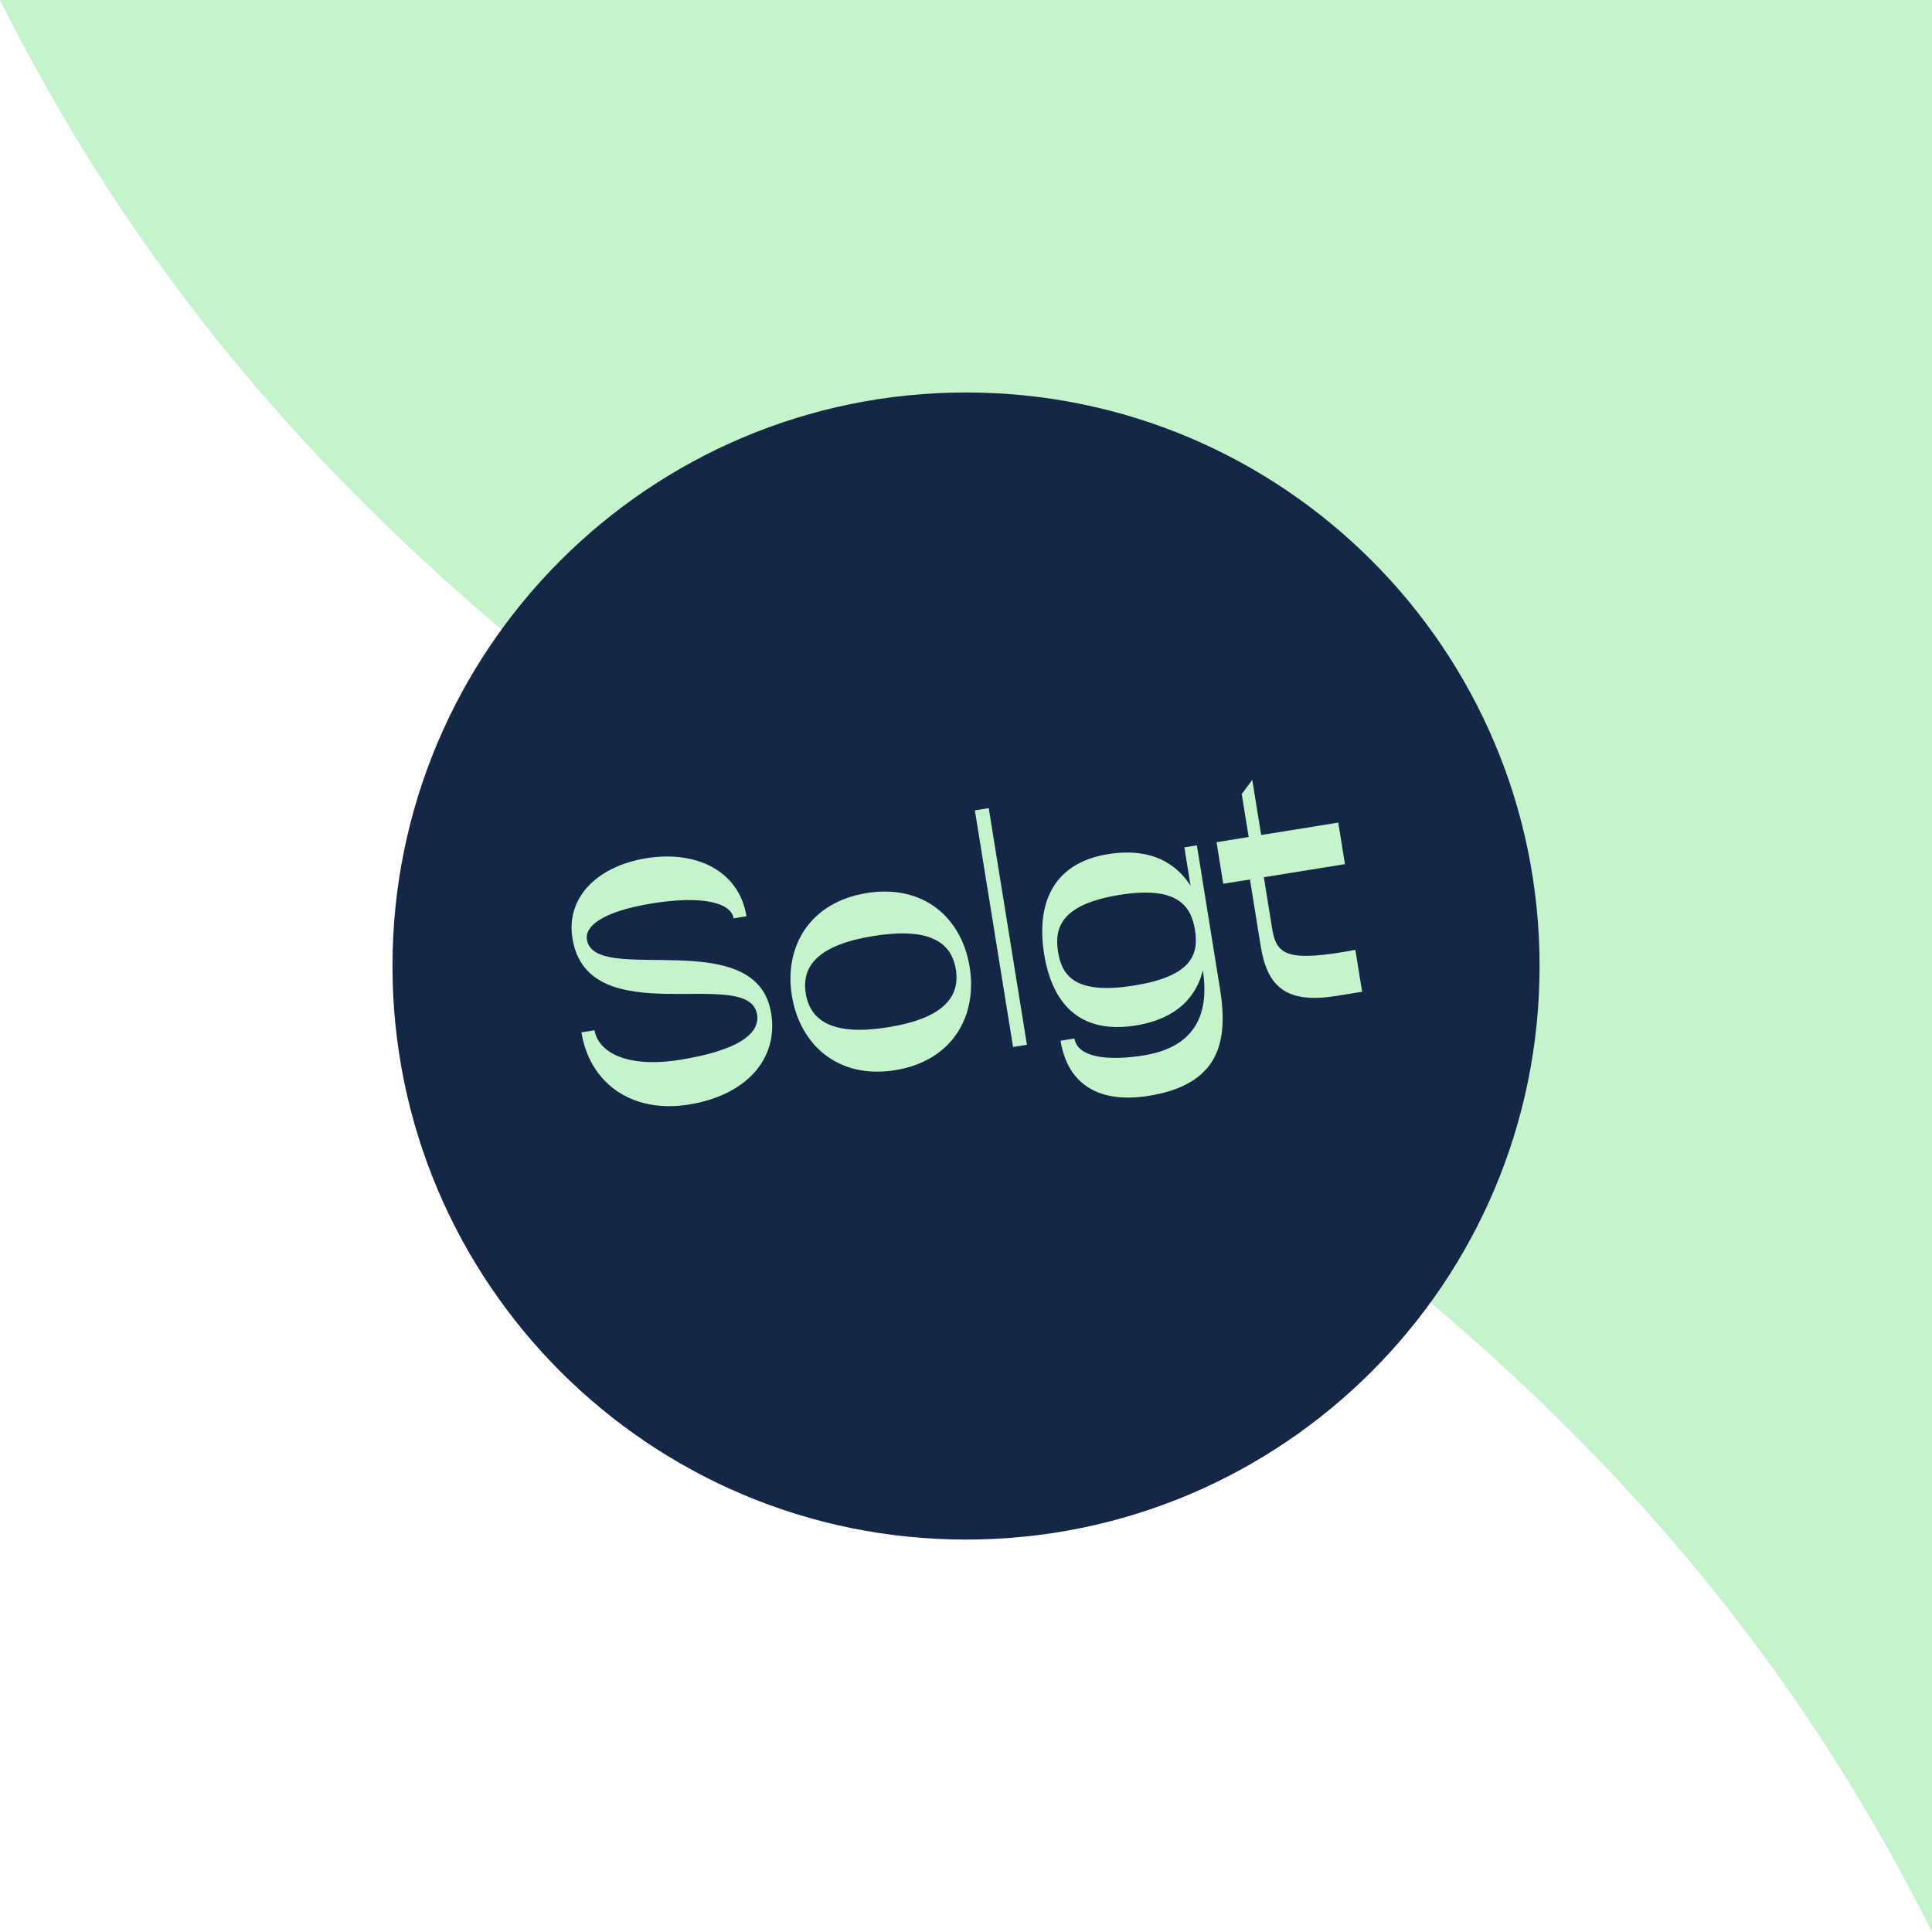
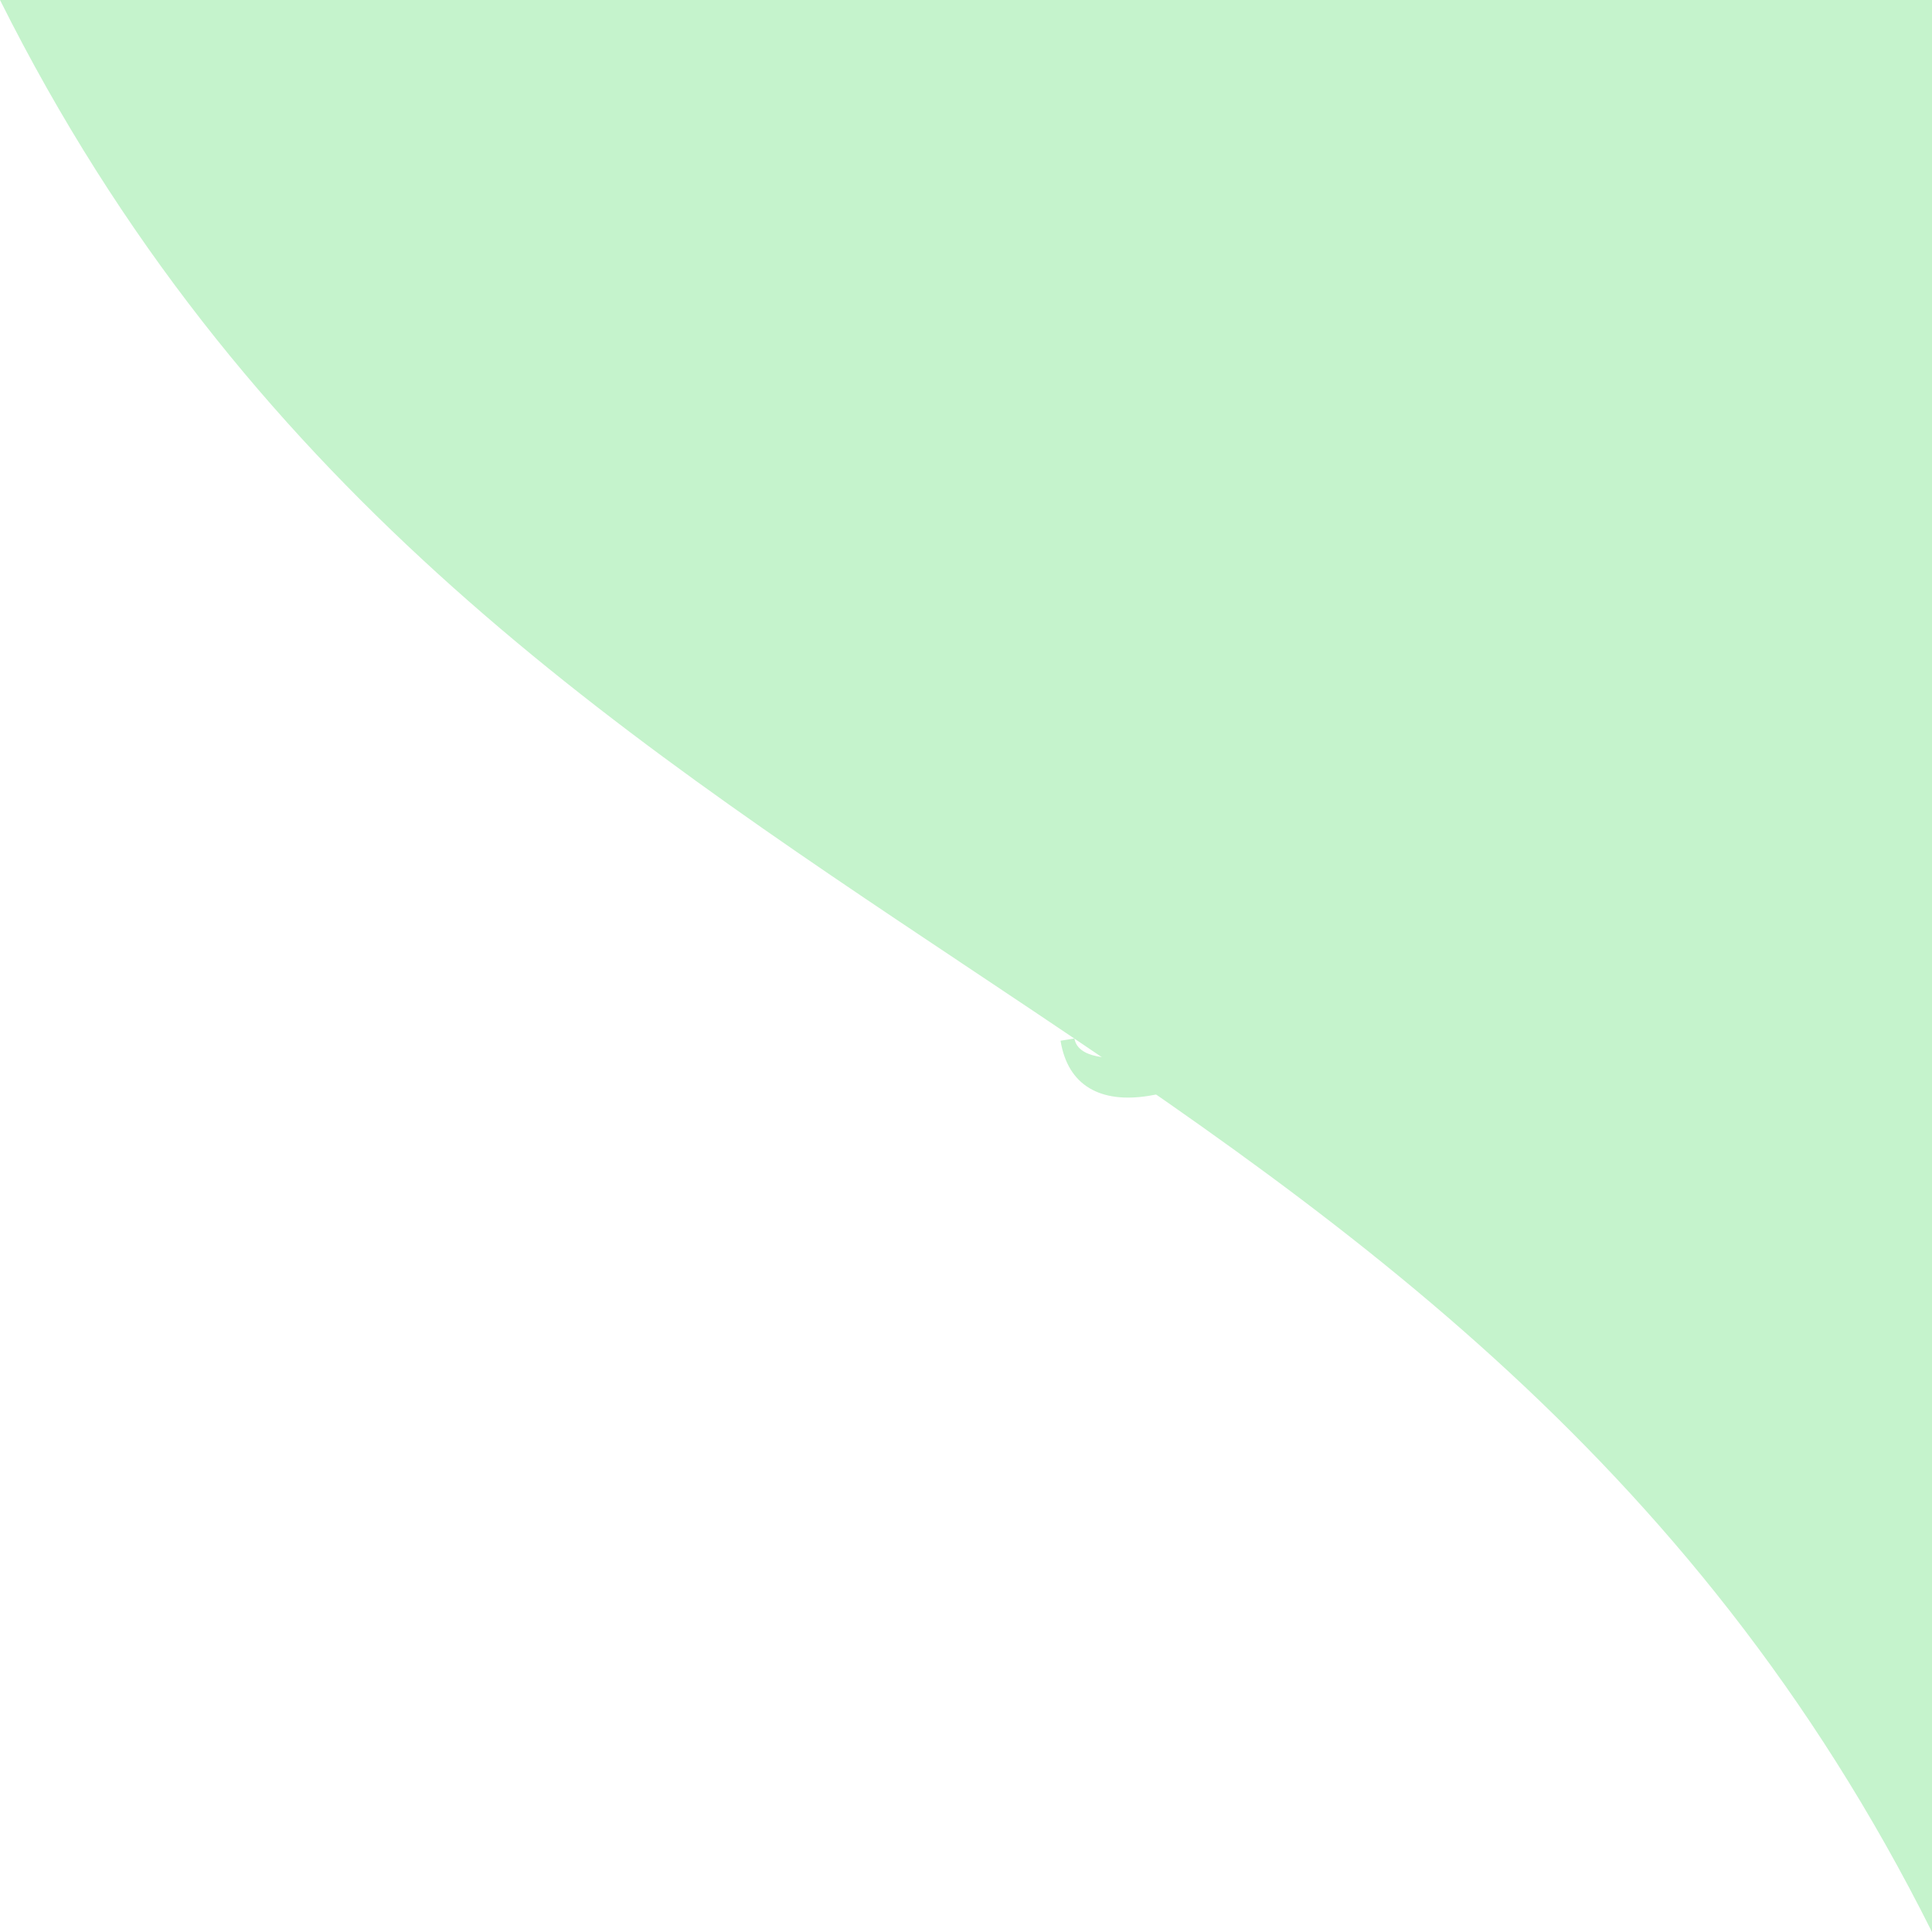
<svg xmlns="http://www.w3.org/2000/svg" width="125" height="125" viewBox="0 0 125 125" fill="none">
  <path d="M125 125C93.749 62.501 31.251 62.501 0 0H125V125Z" fill="#C5F3CC" />
-   <path d="M62.501 99.61C82.996 99.61 99.61 82.996 99.61 62.501C99.61 42.007 82.996 25.393 62.501 25.393C42.007 25.393 25.393 42.007 25.393 62.501C25.393 82.996 42.007 99.61 62.501 99.61Z" fill="#152747" />
-   <path d="M37.614 66.795L38.468 66.657C38.691 68.034 40.483 69.135 44.026 68.565C47.545 67.996 49.198 66.967 48.982 65.633C48.459 62.396 38.002 66.977 37.031 60.674C36.623 58.003 38.706 56.027 41.833 55.524C45.004 55.013 47.816 56.308 48.297 59.282L47.465 59.417C47.3 58.388 45.407 57.932 42.216 58.446C39.001 58.964 37.83 59.915 37.972 60.791C38.463 63.831 48.955 59.737 49.894 65.555C50.377 68.552 48.239 70.87 44.586 71.461C40.781 72.075 38.133 69.989 37.619 66.797L37.614 66.795Z" fill="#C5F3CC" />
-   <path d="M51.233 64.419C50.725 61.27 52.367 58.381 56.065 57.782C59.783 57.181 62.228 59.412 62.737 62.561C63.247 65.733 61.63 68.64 57.913 69.241C54.217 69.836 51.744 67.588 51.233 64.416V64.419ZM61.84 62.707C61.55 60.914 60.056 59.988 56.513 60.559C52.971 61.129 51.842 62.479 52.132 64.271C52.425 66.086 53.925 67.033 57.467 66.462C61.009 65.891 62.136 64.519 61.843 62.704L61.84 62.707Z" fill="#C5F3CC" />
-   <path d="M65.545 67.741L63.074 52.432L63.971 52.287L66.441 67.596L65.545 67.741Z" fill="#C5F3CC" />
  <path d="M68.62 67.335L69.516 67.19C69.714 68.414 71.662 68.662 74 68.284C77.084 67.786 78.303 65.886 77.823 62.777C77.58 63.781 76.786 65.816 73.484 66.349C69.789 66.945 68.059 64.847 67.558 61.74C67.053 58.613 68.001 55.857 71.697 55.261C75.044 54.721 76.486 56.44 77.031 57.317L76.628 54.823L77.437 54.693L78.939 64.008C79.492 67.441 78.856 70.169 74.33 70.9C71.226 71.401 69.091 70.264 68.617 67.335H68.62ZM77.314 60.166C77.056 58.568 76.135 57.304 72.438 57.9C68.677 58.506 68.199 59.998 68.457 61.593C68.715 63.187 69.624 64.366 73.384 63.761C77.079 63.165 77.575 61.783 77.314 60.166Z" fill="#C5F3CC" />
-   <path d="M86.44 64.439C83.115 64.975 81.973 63.745 81.563 61.187L80.872 56.901L79.144 57.179L78.711 54.49L80.789 54.155L80.341 51.378L81.022 50.46L81.598 54.025L86.585 53.221L87.018 55.91L81.771 56.756L82.329 60.211C82.627 61.778 83.313 62.273 87.691 61.455L88.129 64.166L86.445 64.439H86.44Z" fill="#C5F3CC" />
</svg>